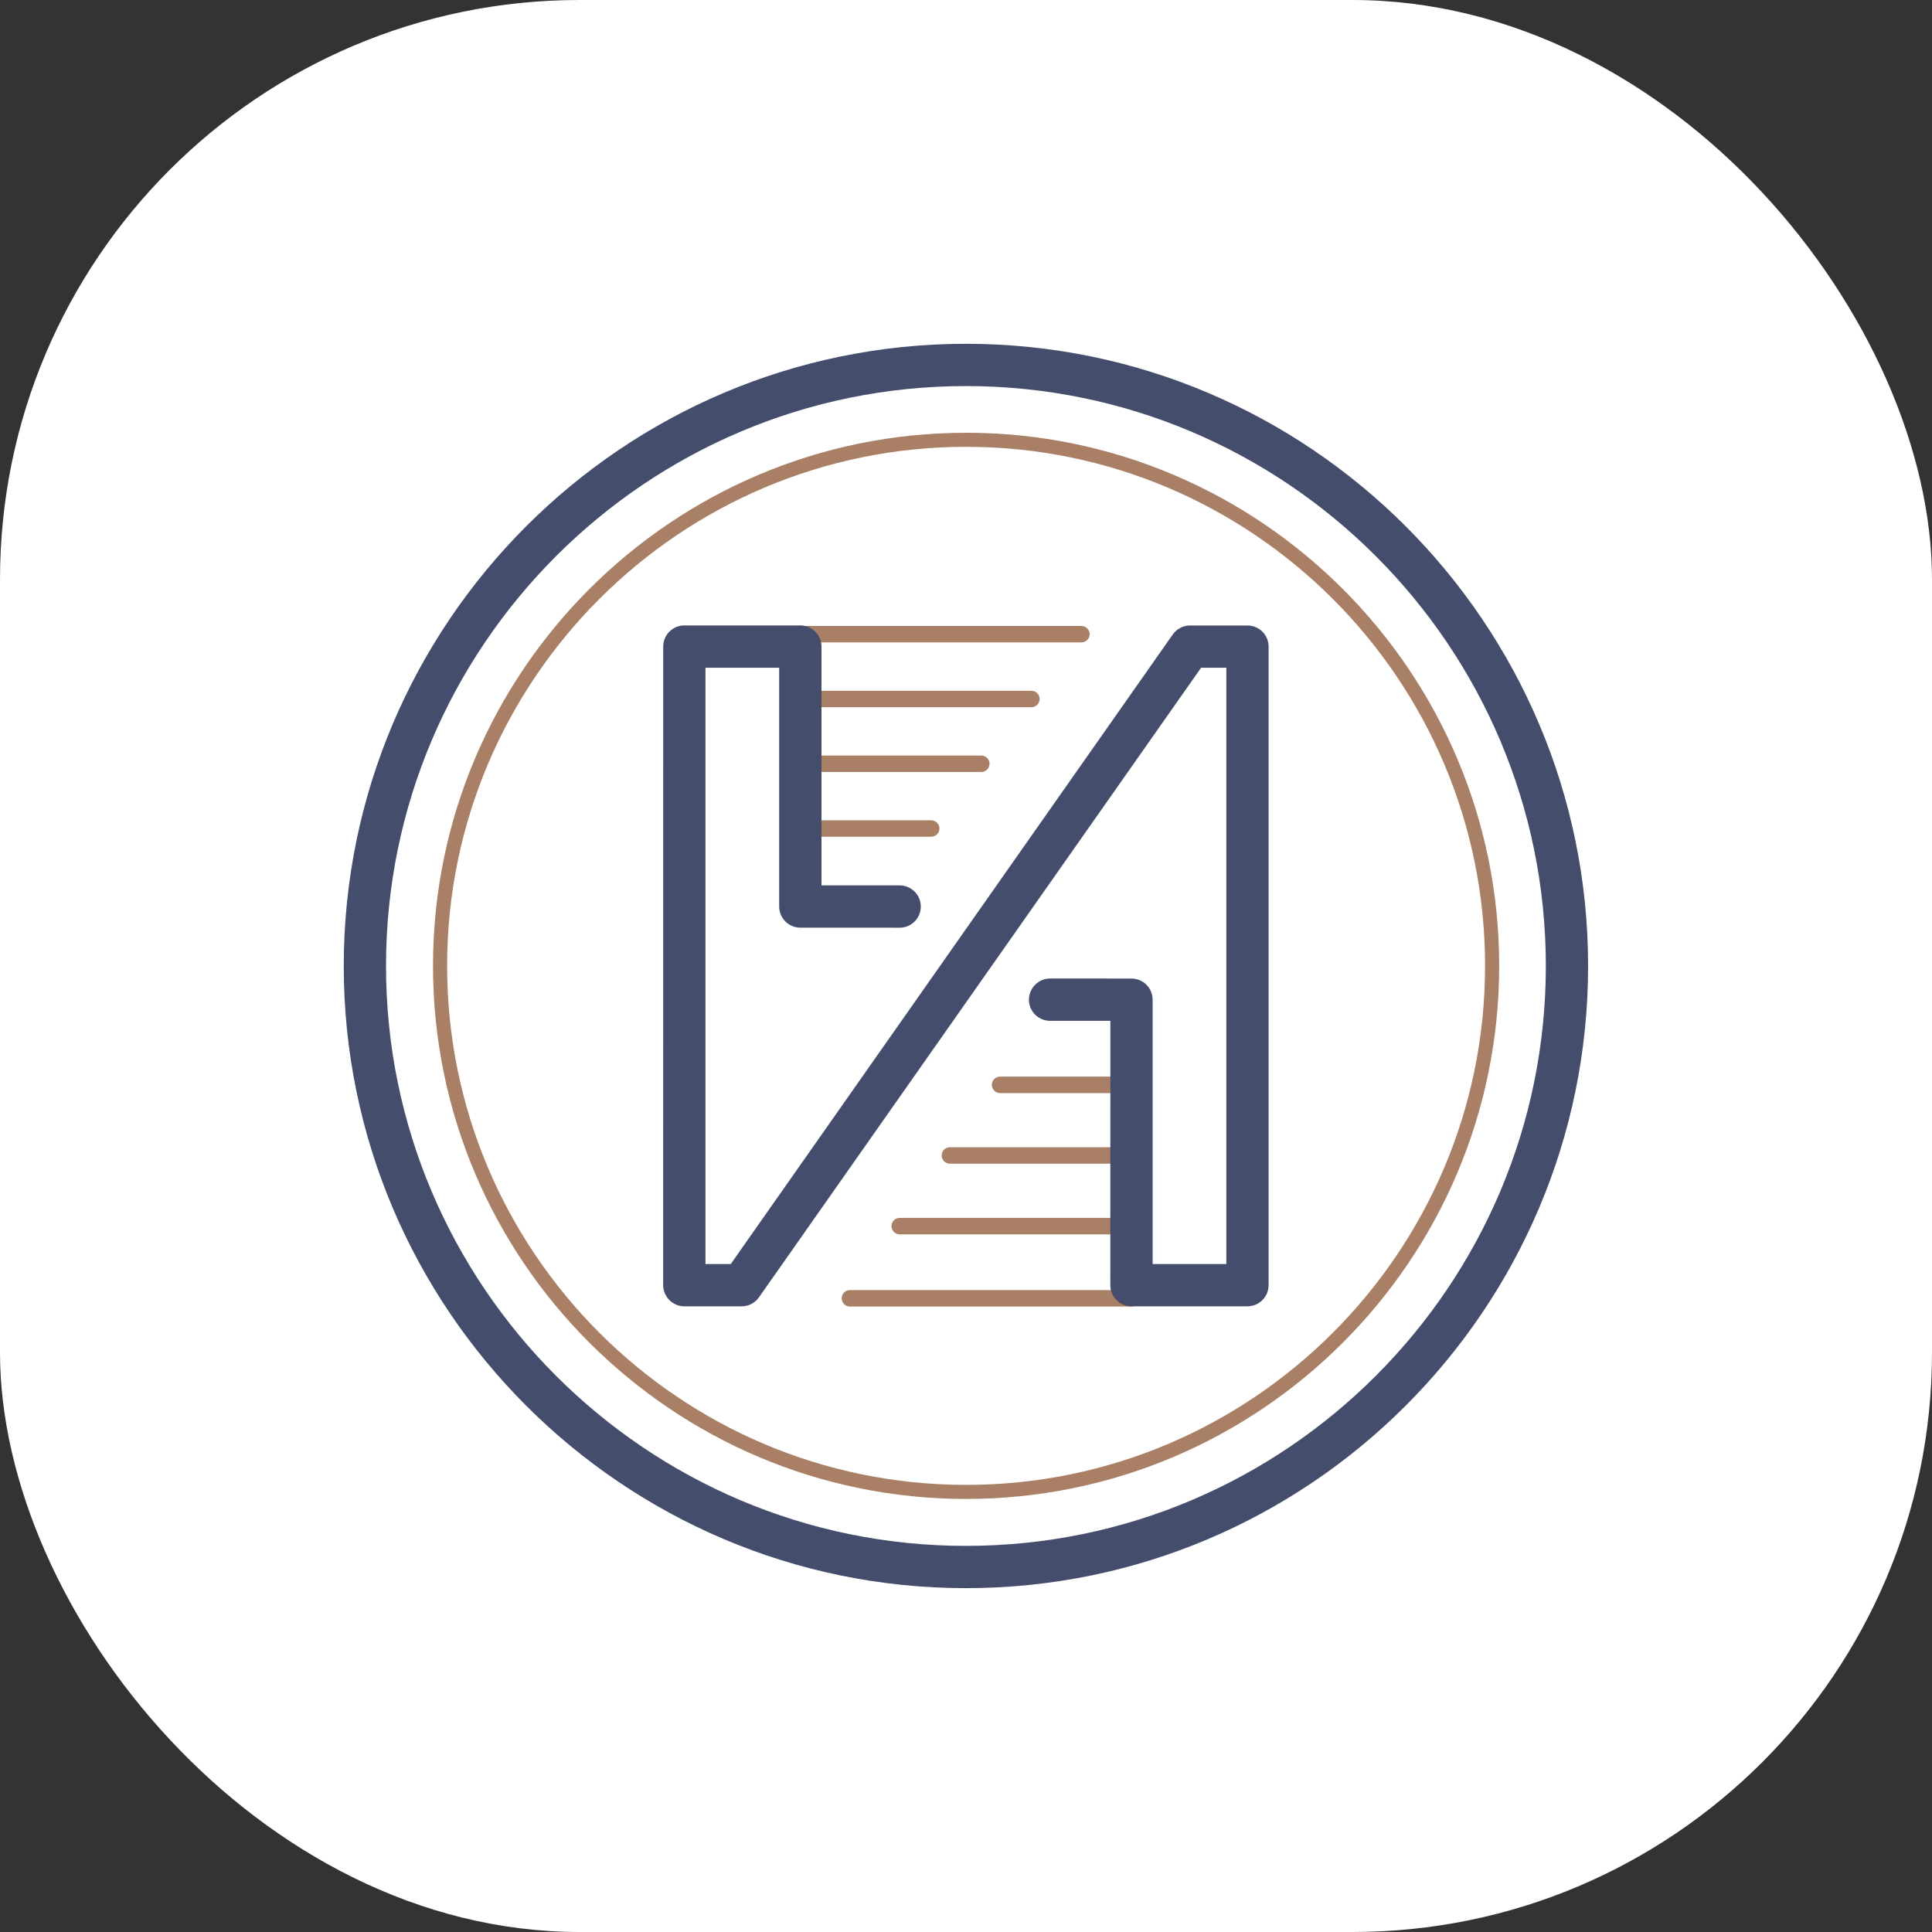
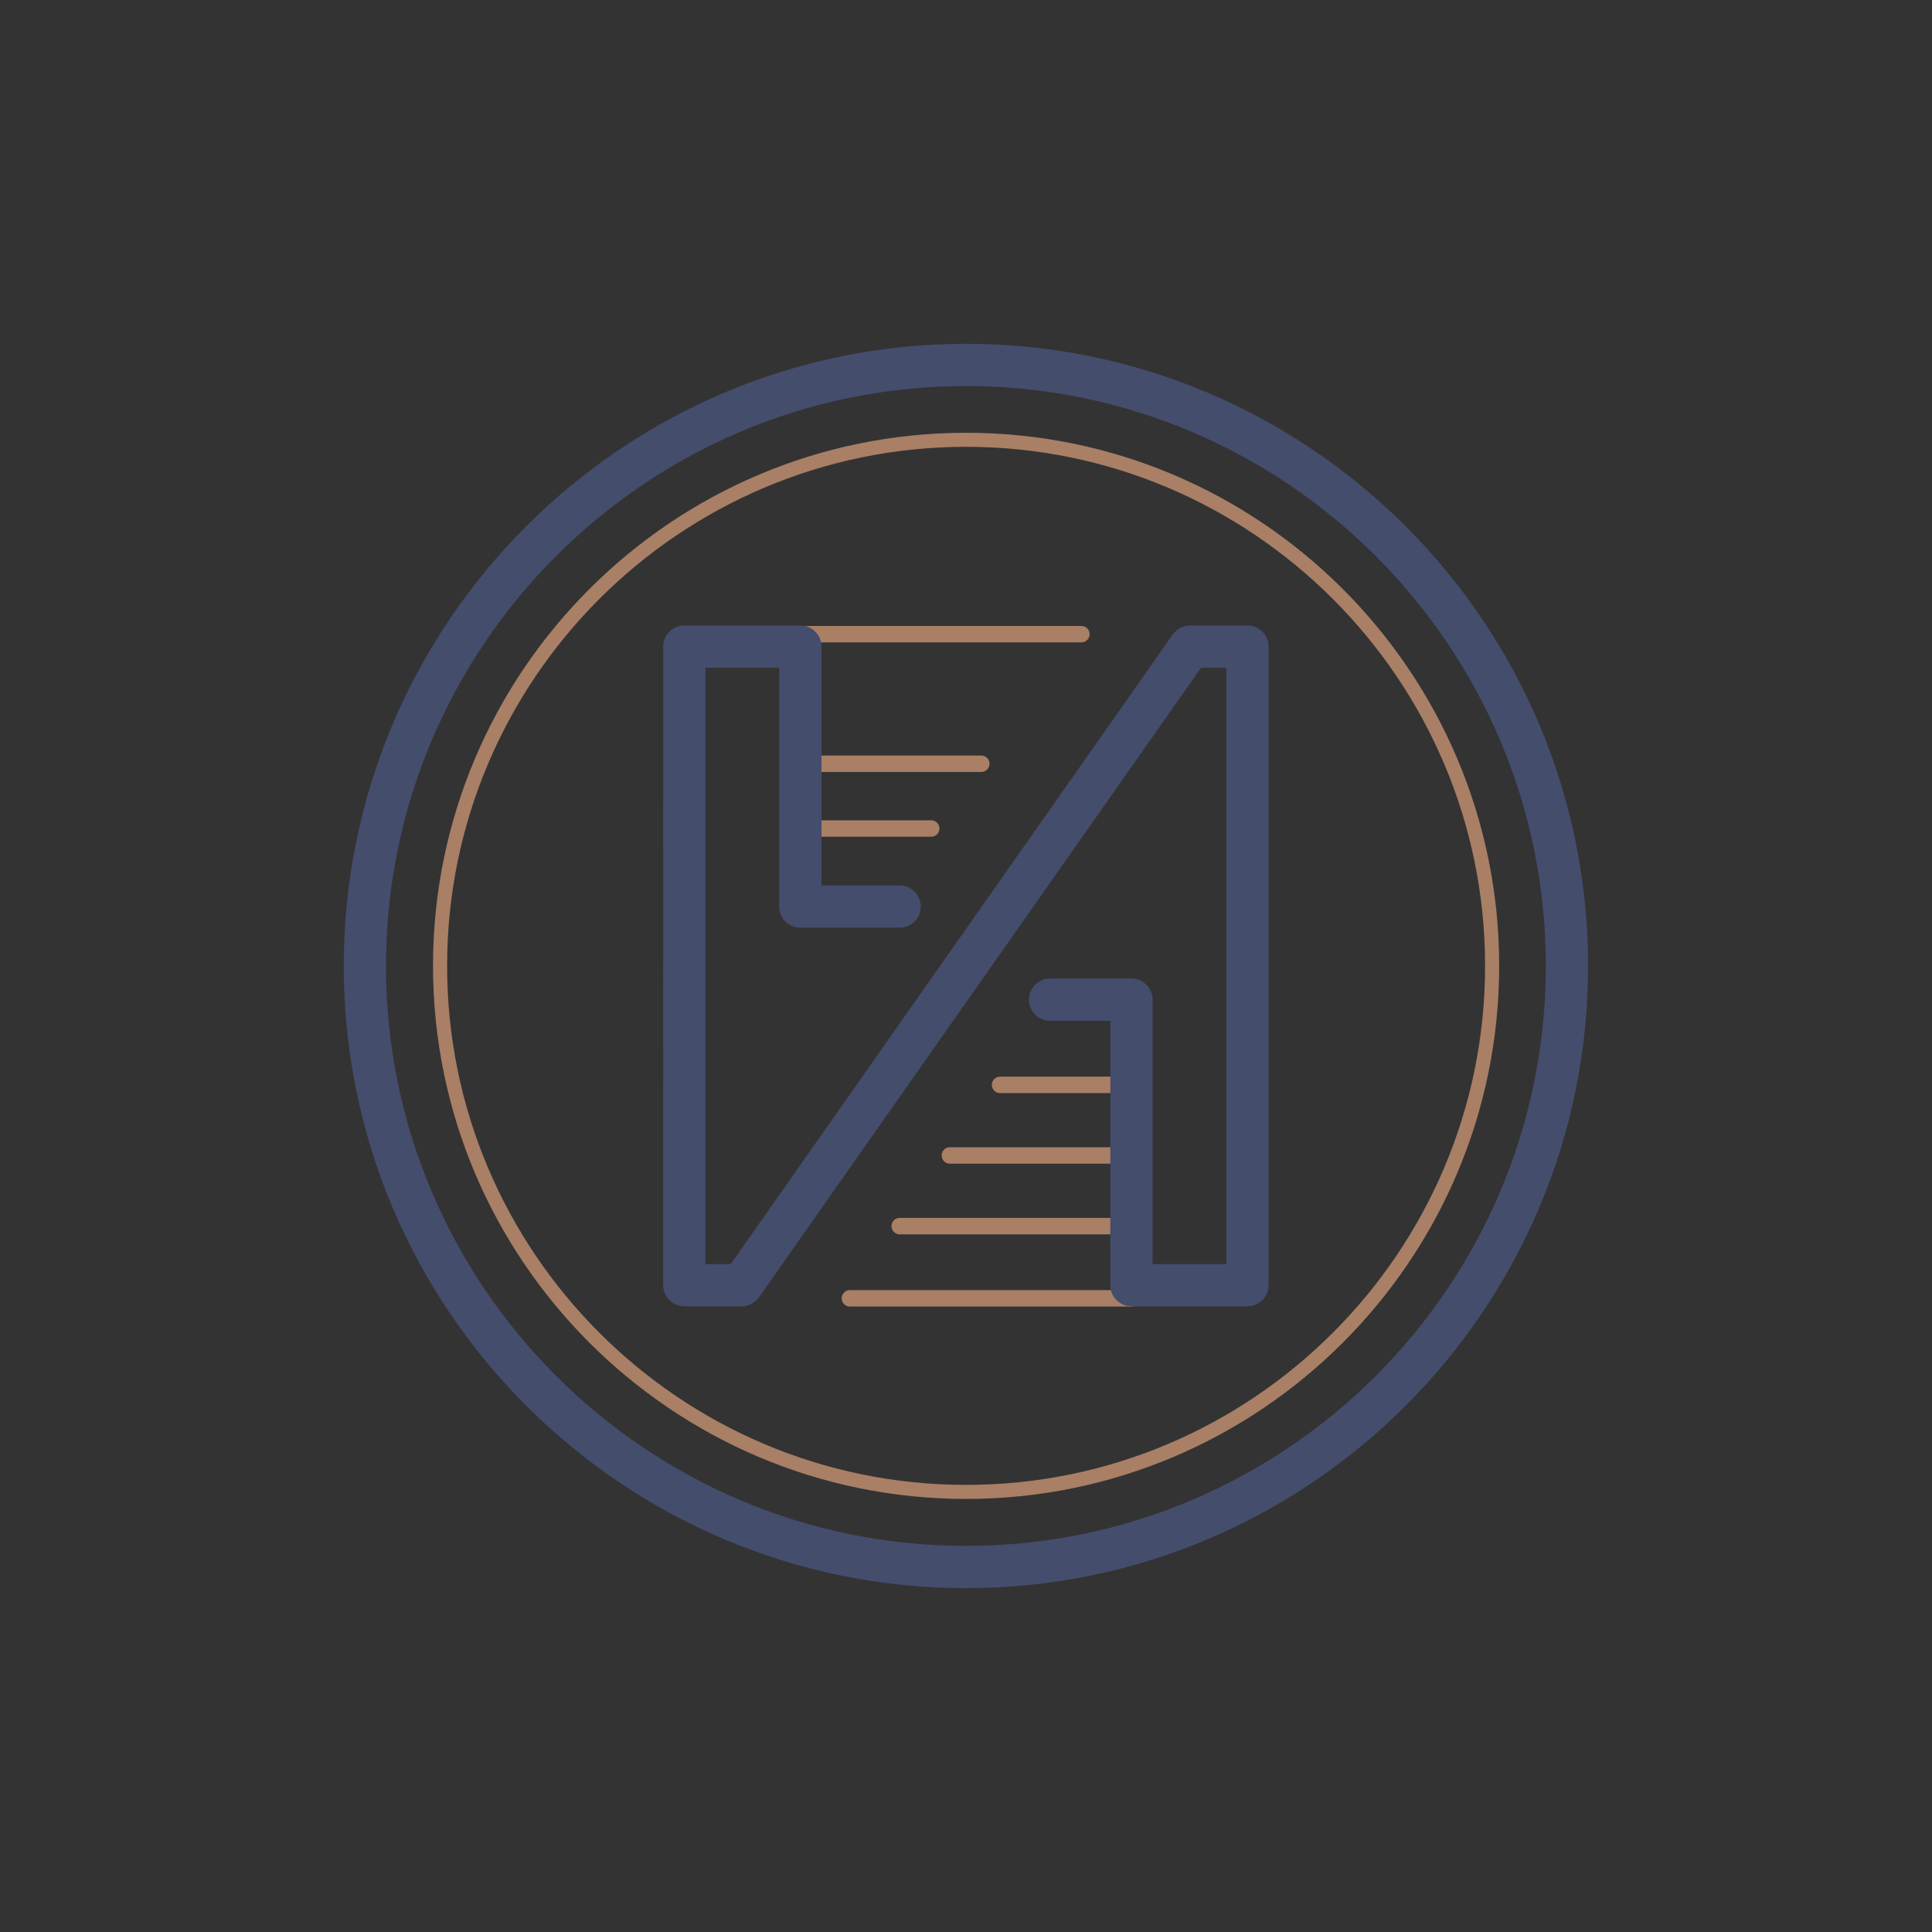
<svg xmlns="http://www.w3.org/2000/svg" width="40" height="40" viewBox="0 0 40 40" fill="none">
  <rect x="0" y="0" width="40" height="40" fill="#333333" stroke="none" />
-   <rect width="40" height="40" rx="12" fill="white" />
  <path d="M20.002 31.034C13.916 31.034 8.965 26.083 8.965 19.997C8.965 13.911 13.916 8.96 20.002 8.96C26.088 8.96 31.039 13.911 31.039 19.997C31.039 26.083 26.088 31.034 20.002 31.034ZM20.002 9.251C14.077 9.251 9.257 14.072 9.257 19.997C9.257 25.922 14.077 30.743 20.002 30.743C25.927 30.743 30.747 25.922 30.747 19.997C30.747 14.072 25.927 9.251 20.002 9.251Z" fill="#A97F65" />
  <path d="M19.999 32.881C12.896 32.881 7.117 27.102 7.117 20C7.117 12.897 12.896 7.118 19.999 7.118C27.101 7.118 32.88 12.897 32.88 20C32.88 27.102 27.101 32.881 19.999 32.881ZM19.999 7.993C13.379 7.993 7.992 13.38 7.992 20C7.992 26.62 13.379 32.006 19.999 32.006C26.619 32.006 32.005 26.62 32.005 20C32.005 13.379 26.619 7.993 19.999 7.993Z" fill="#444D6C" />
  <path d="M18.627 18.605H16.578V18.93H18.627V18.605Z" fill="#A87F65" />
  <path d="M23.427 20.526H21.742V20.868H23.427V20.526Z" fill="#A87F65" />
  <path d="M23.428 22.631H20.706C20.611 22.631 20.535 22.555 20.535 22.46C20.535 22.367 20.611 22.29 20.706 22.29H23.428C23.522 22.29 23.598 22.367 23.598 22.46C23.598 22.555 23.522 22.631 23.428 22.631Z" fill="#A97F65" />
  <path d="M23.425 24.093H19.666C19.572 24.093 19.496 24.017 19.496 23.922C19.496 23.828 19.572 23.752 19.666 23.752H23.425C23.52 23.752 23.596 23.828 23.596 23.922C23.596 24.017 23.519 24.093 23.425 24.093Z" fill="#A97F65" />
  <path d="M23.424 25.556H18.628C18.533 25.556 18.457 25.479 18.457 25.385C18.457 25.291 18.533 25.215 18.628 25.215H23.424C23.518 25.215 23.594 25.291 23.594 25.385C23.594 25.479 23.518 25.556 23.424 25.556Z" fill="#A97F65" />
  <path d="M23.425 27.051H17.596C17.502 27.051 17.426 26.974 17.426 26.88C17.426 26.786 17.502 26.71 17.596 26.71H23.425C23.519 26.71 23.595 26.786 23.595 26.88C23.595 26.975 23.519 27.051 23.425 27.051Z" fill="#A97F65" />
  <path d="M19.279 17.324H16.557C16.463 17.324 16.387 17.248 16.387 17.154C16.387 17.06 16.463 16.983 16.557 16.983H19.279C19.374 16.983 19.45 17.06 19.45 17.154C19.45 17.248 19.374 17.324 19.279 17.324Z" fill="#A97F65" />
  <path d="M20.316 15.983H16.557C16.463 15.983 16.387 15.907 16.387 15.813C16.387 15.719 16.463 15.643 16.557 15.643H20.317C20.411 15.643 20.487 15.719 20.487 15.813C20.487 15.907 20.41 15.983 20.316 15.983Z" fill="#A97F65" />
-   <path d="M21.354 14.642H16.557C16.463 14.642 16.387 14.566 16.387 14.472C16.387 14.378 16.463 14.302 16.557 14.302H21.354C21.448 14.302 21.524 14.378 21.524 14.472C21.524 14.566 21.448 14.642 21.354 14.642Z" fill="#A97F65" />
  <path d="M22.39 13.3H16.561C16.467 13.3 16.391 13.224 16.391 13.13C16.391 13.036 16.467 12.96 16.561 12.96H22.39C22.484 12.96 22.56 13.036 22.56 13.13C22.56 13.224 22.484 13.3 22.39 13.3Z" fill="#A97F65" />
  <path d="M25.827 27.046H23.426C23.31 27.046 23.198 27 23.117 26.918C23.034 26.836 22.988 26.725 22.988 26.608L22.989 21.135H21.741C21.499 21.135 21.303 20.939 21.303 20.698C21.304 20.456 21.5 20.259 21.741 20.259H21.741L23.427 20.26C23.668 20.26 23.864 20.457 23.864 20.698L23.864 26.171H25.39L25.39 13.825H24.867L15.714 26.859C15.632 26.976 15.499 27.046 15.356 27.046H14.168C14.052 27.046 13.941 26.999 13.859 26.917C13.777 26.835 13.73 26.724 13.73 26.608L13.731 13.387C13.731 13.145 13.927 12.949 14.169 12.949H16.57C16.686 12.949 16.797 12.995 16.88 13.078C16.962 13.159 17.008 13.271 17.008 13.387V18.331H18.626C18.868 18.331 19.064 18.527 19.064 18.769C19.064 19.011 18.868 19.207 18.626 19.207L16.57 19.206C16.328 19.206 16.132 19.01 16.132 18.769V13.825H14.606L14.606 26.171H15.129L24.281 13.136C24.363 13.019 24.497 12.95 24.639 12.95H25.827C25.944 12.95 26.055 12.996 26.137 13.078C26.219 13.16 26.265 13.272 26.265 13.387L26.265 26.608C26.265 26.85 26.068 27.046 25.827 27.046Z" fill="#444D6C" />
</svg>